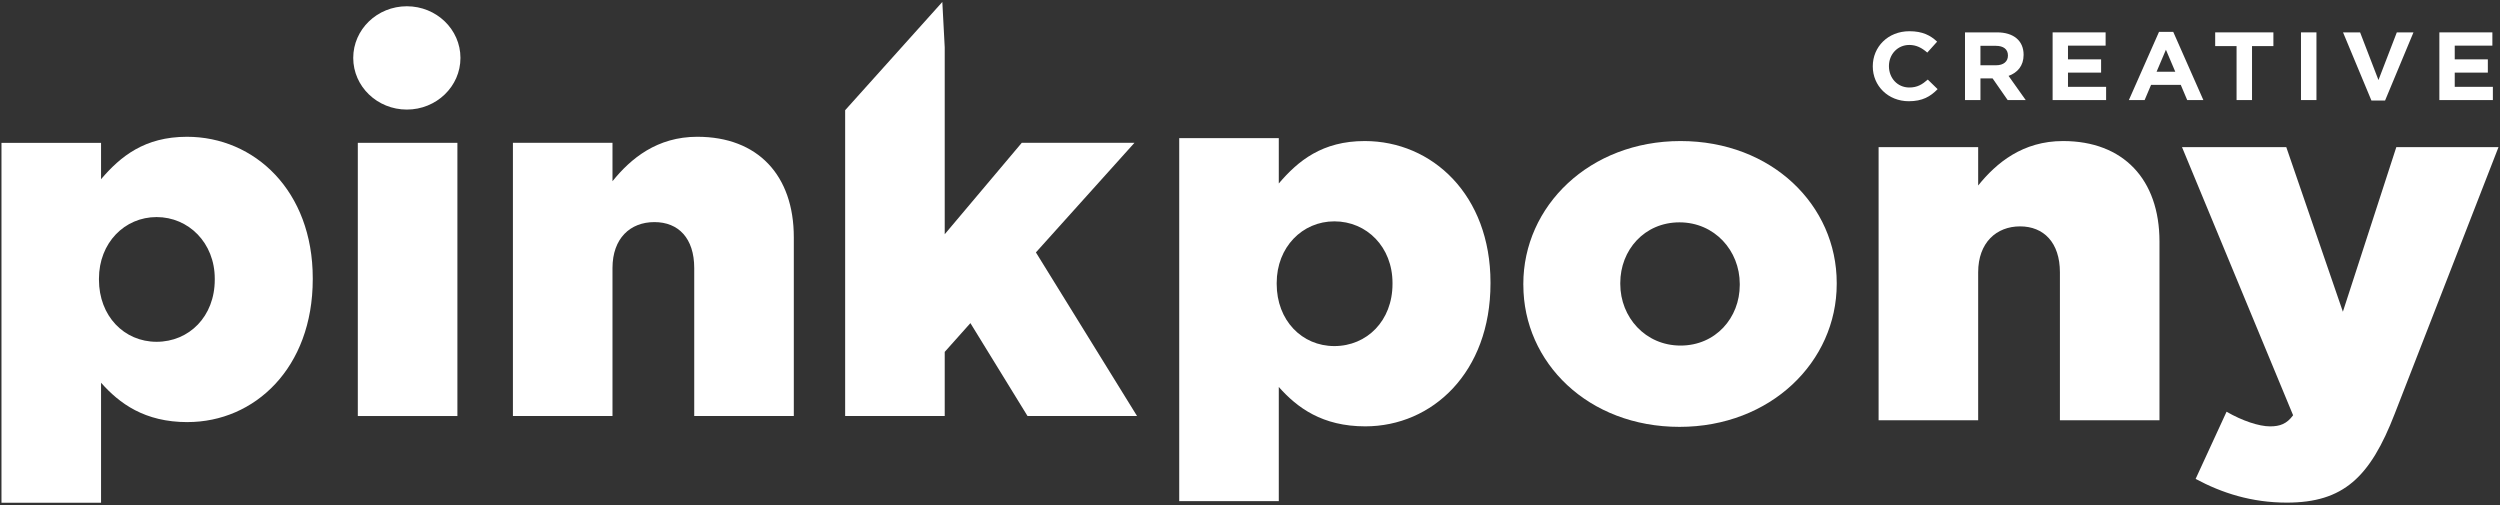
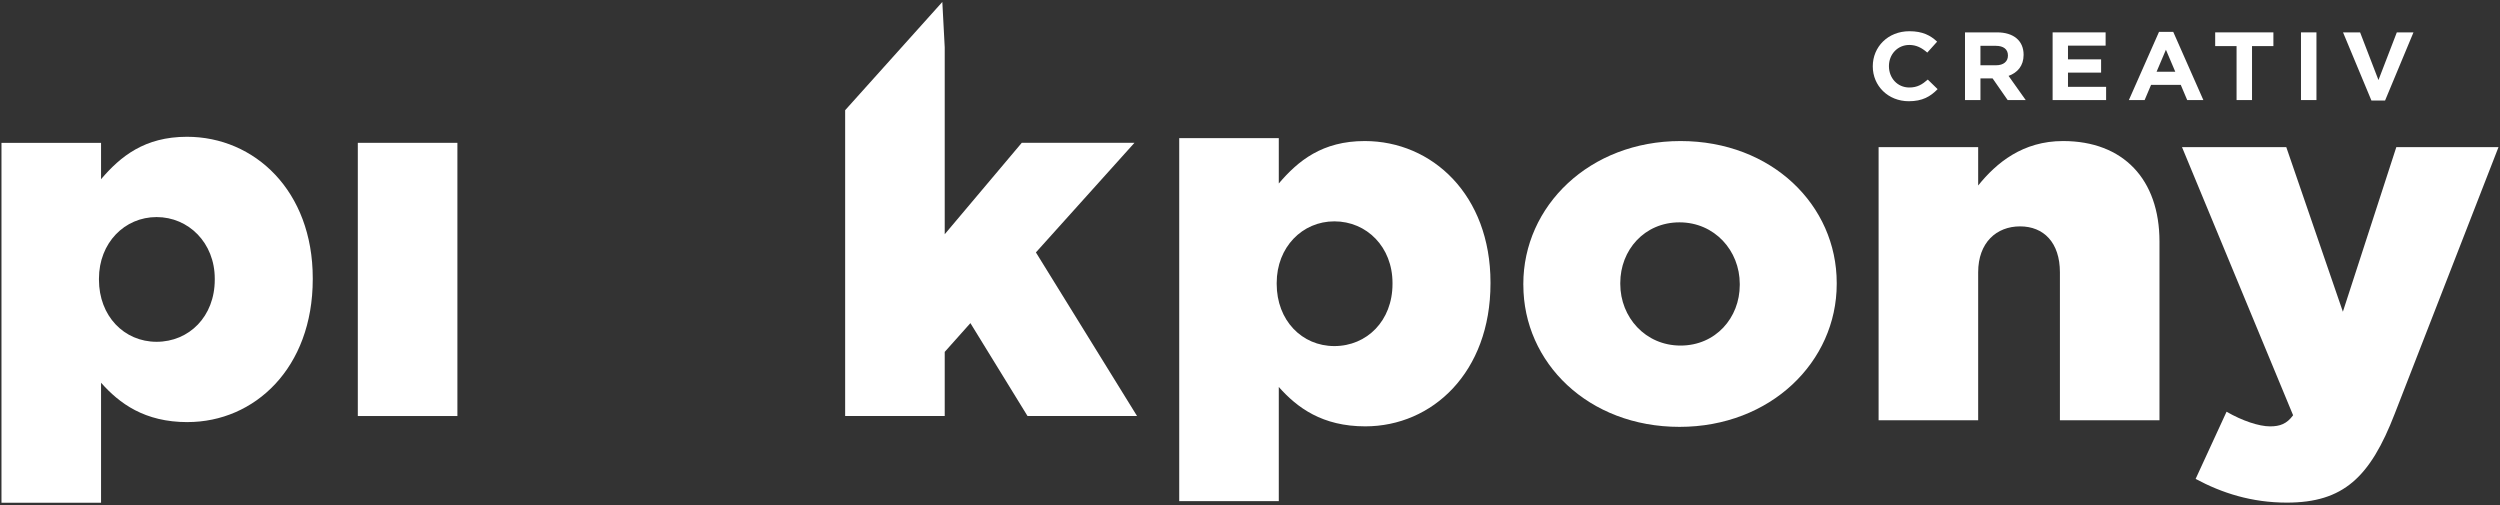
<svg xmlns="http://www.w3.org/2000/svg" width="198" height="40" viewBox="0 0 198 40" fill="none">
  <rect x="0" y="0" width="198" height="40" fill="#333333" stroke="none" />
  <path d="M151.177 8.017C149.54 8.017 148.324 6.8 148.324 5.26V5.245C148.324 3.721 149.515 2.473 151.226 2.473C152.275 2.473 152.903 2.809 153.42 3.3L152.641 4.165C152.211 3.79 151.775 3.56 151.218 3.56C150.281 3.56 149.604 4.31 149.604 5.23V5.245C149.604 6.165 150.263 6.93 151.218 6.93C151.854 6.93 152.244 6.685 152.681 6.302L153.46 7.06C152.888 7.65 152.251 8.017 151.179 8.017H151.177Z" fill="white" />
  <path d="M159.006 7.925L157.814 6.21H156.852V7.925H155.628V2.564H158.171C159.483 2.564 160.269 3.231 160.269 4.333V4.348C160.269 5.214 159.785 5.757 159.078 6.011L160.437 7.926H159.006V7.925ZM159.029 4.394C159.029 3.889 158.663 3.629 158.067 3.629H156.851V5.169H158.091C158.687 5.169 159.028 4.862 159.028 4.411V4.396L159.029 4.394Z" fill="white" />
  <path d="M162.567 7.925V2.564H166.765V3.614H163.784V4.701H166.407V5.751H163.784V6.877H166.804V7.926H162.567V7.925Z" fill="white" />
  <path d="M173.226 7.925L172.717 6.722H170.364L169.855 7.925H168.607L170.993 2.525H172.121L174.506 7.925H173.226ZM171.54 3.941L170.802 5.68H172.281L171.542 3.941H171.54Z" fill="white" />
  <path d="M178.36 3.651V7.925H177.136V3.651H175.443V2.564H180.053V3.651H178.36Z" fill="white" />
  <path d="M182.238 7.925V2.564H183.463V7.925H182.238Z" fill="white" />
  <path d="M188.9 7.964H187.818L185.568 2.564H186.92L188.374 6.34L189.828 2.564H191.147L188.897 7.964H188.9Z" fill="white" />
-   <path d="M193.198 7.925V2.564H197.396V3.614H194.415V4.701H197.037V5.751H194.415V6.877H197.435V7.926H193.198V7.925Z" fill="white" />
  <path d="M14.851 33.429C20.163 33.429 24.77 29.15 24.77 22.111V22.032C24.77 15.113 20.163 10.833 14.809 10.833C11.446 10.833 9.538 12.393 8.003 14.193V11.313H0.117V39.818H8.003V30.312C9.455 31.951 11.448 33.431 14.851 33.431V33.429ZM7.837 22.071C7.837 19.231 9.871 17.192 12.402 17.192C14.933 17.192 17.009 19.231 17.009 22.071V22.15C17.009 25.07 14.975 27.07 12.402 27.07C9.829 27.07 7.837 25.03 7.837 22.15V22.071Z" fill="white" />
  <path d="M93.394 11.651V39.688H101.28V30.648C102.732 32.287 104.725 33.767 108.128 33.767C113.44 33.767 118.047 29.488 118.047 22.449V22.37C118.047 15.451 113.44 11.171 108.086 11.171C104.723 11.171 102.814 12.731 101.28 14.531V10.942H93.394V11.651ZM105.679 17.531C108.252 17.531 110.286 19.57 110.286 22.41V22.489C110.286 25.41 108.252 27.409 105.679 27.409C103.106 27.409 101.114 25.369 101.114 22.489V22.41C101.114 19.57 103.148 17.531 105.679 17.531Z" fill="white" />
  <path d="M36.226 11.312H28.339V32.949H36.226V11.312Z" fill="white" />
-   <path d="M55.233 10.832C52.038 10.832 49.962 12.551 48.509 14.352V11.312H40.623V32.949H48.509V21.23C48.509 18.87 49.92 17.59 51.828 17.59C53.737 17.59 54.983 18.87 54.983 21.23V32.949H62.87V18.791C62.87 13.872 60.007 10.833 55.233 10.833V10.832Z" fill="white" />
  <path d="M120.647 22.57V22.489C120.647 16.33 125.877 11.171 133.099 11.171C140.321 11.171 145.468 16.251 145.468 22.409V22.489C145.468 28.649 140.239 33.808 133.017 33.808C125.795 33.808 120.649 28.728 120.649 22.569L120.647 22.57ZM137.789 22.57V22.489C137.789 19.85 135.796 17.61 133.015 17.61C130.234 17.61 128.326 19.81 128.326 22.409V22.489C128.326 25.129 130.318 27.369 133.099 27.369C135.88 27.369 137.789 25.169 137.789 22.569V22.57Z" fill="white" />
  <path d="M148.785 11.651H156.671V14.691C158.123 12.891 160.2 11.171 163.395 11.171C168.168 11.171 171.031 14.21 171.031 19.129V33.287H163.145V21.568C163.145 19.209 161.859 17.929 159.99 17.929C158.122 17.929 156.671 19.209 156.671 21.568V33.287H148.785V11.65V11.651Z" fill="white" />
  <path d="M173.894 37.927L176.343 32.608C177.587 33.328 178.916 33.769 179.788 33.769C180.576 33.769 181.116 33.568 181.614 32.888L172.814 11.651H181.073L185.556 24.689L189.789 11.651H197.882L189.663 32.768C187.713 37.808 185.596 39.807 181.113 39.807C178.332 39.807 175.967 39.047 173.891 37.927H173.894Z" fill="white" />
  <path d="M82.044 19.991L89.848 11.312H80.923L74.822 18.551V3.753L74.632 0.155L66.936 8.728V32.949H74.822V27.87L76.856 25.591L81.38 32.949H90.054L82.044 19.991Z" fill="white" />
-   <path d="M32.222 8.678C34.567 8.678 36.468 6.847 36.468 4.587C36.468 2.328 34.567 0.496 32.222 0.496C29.877 0.496 27.976 2.328 27.976 4.587C27.976 6.847 29.877 8.678 32.222 8.678Z" fill="white" />
</svg>